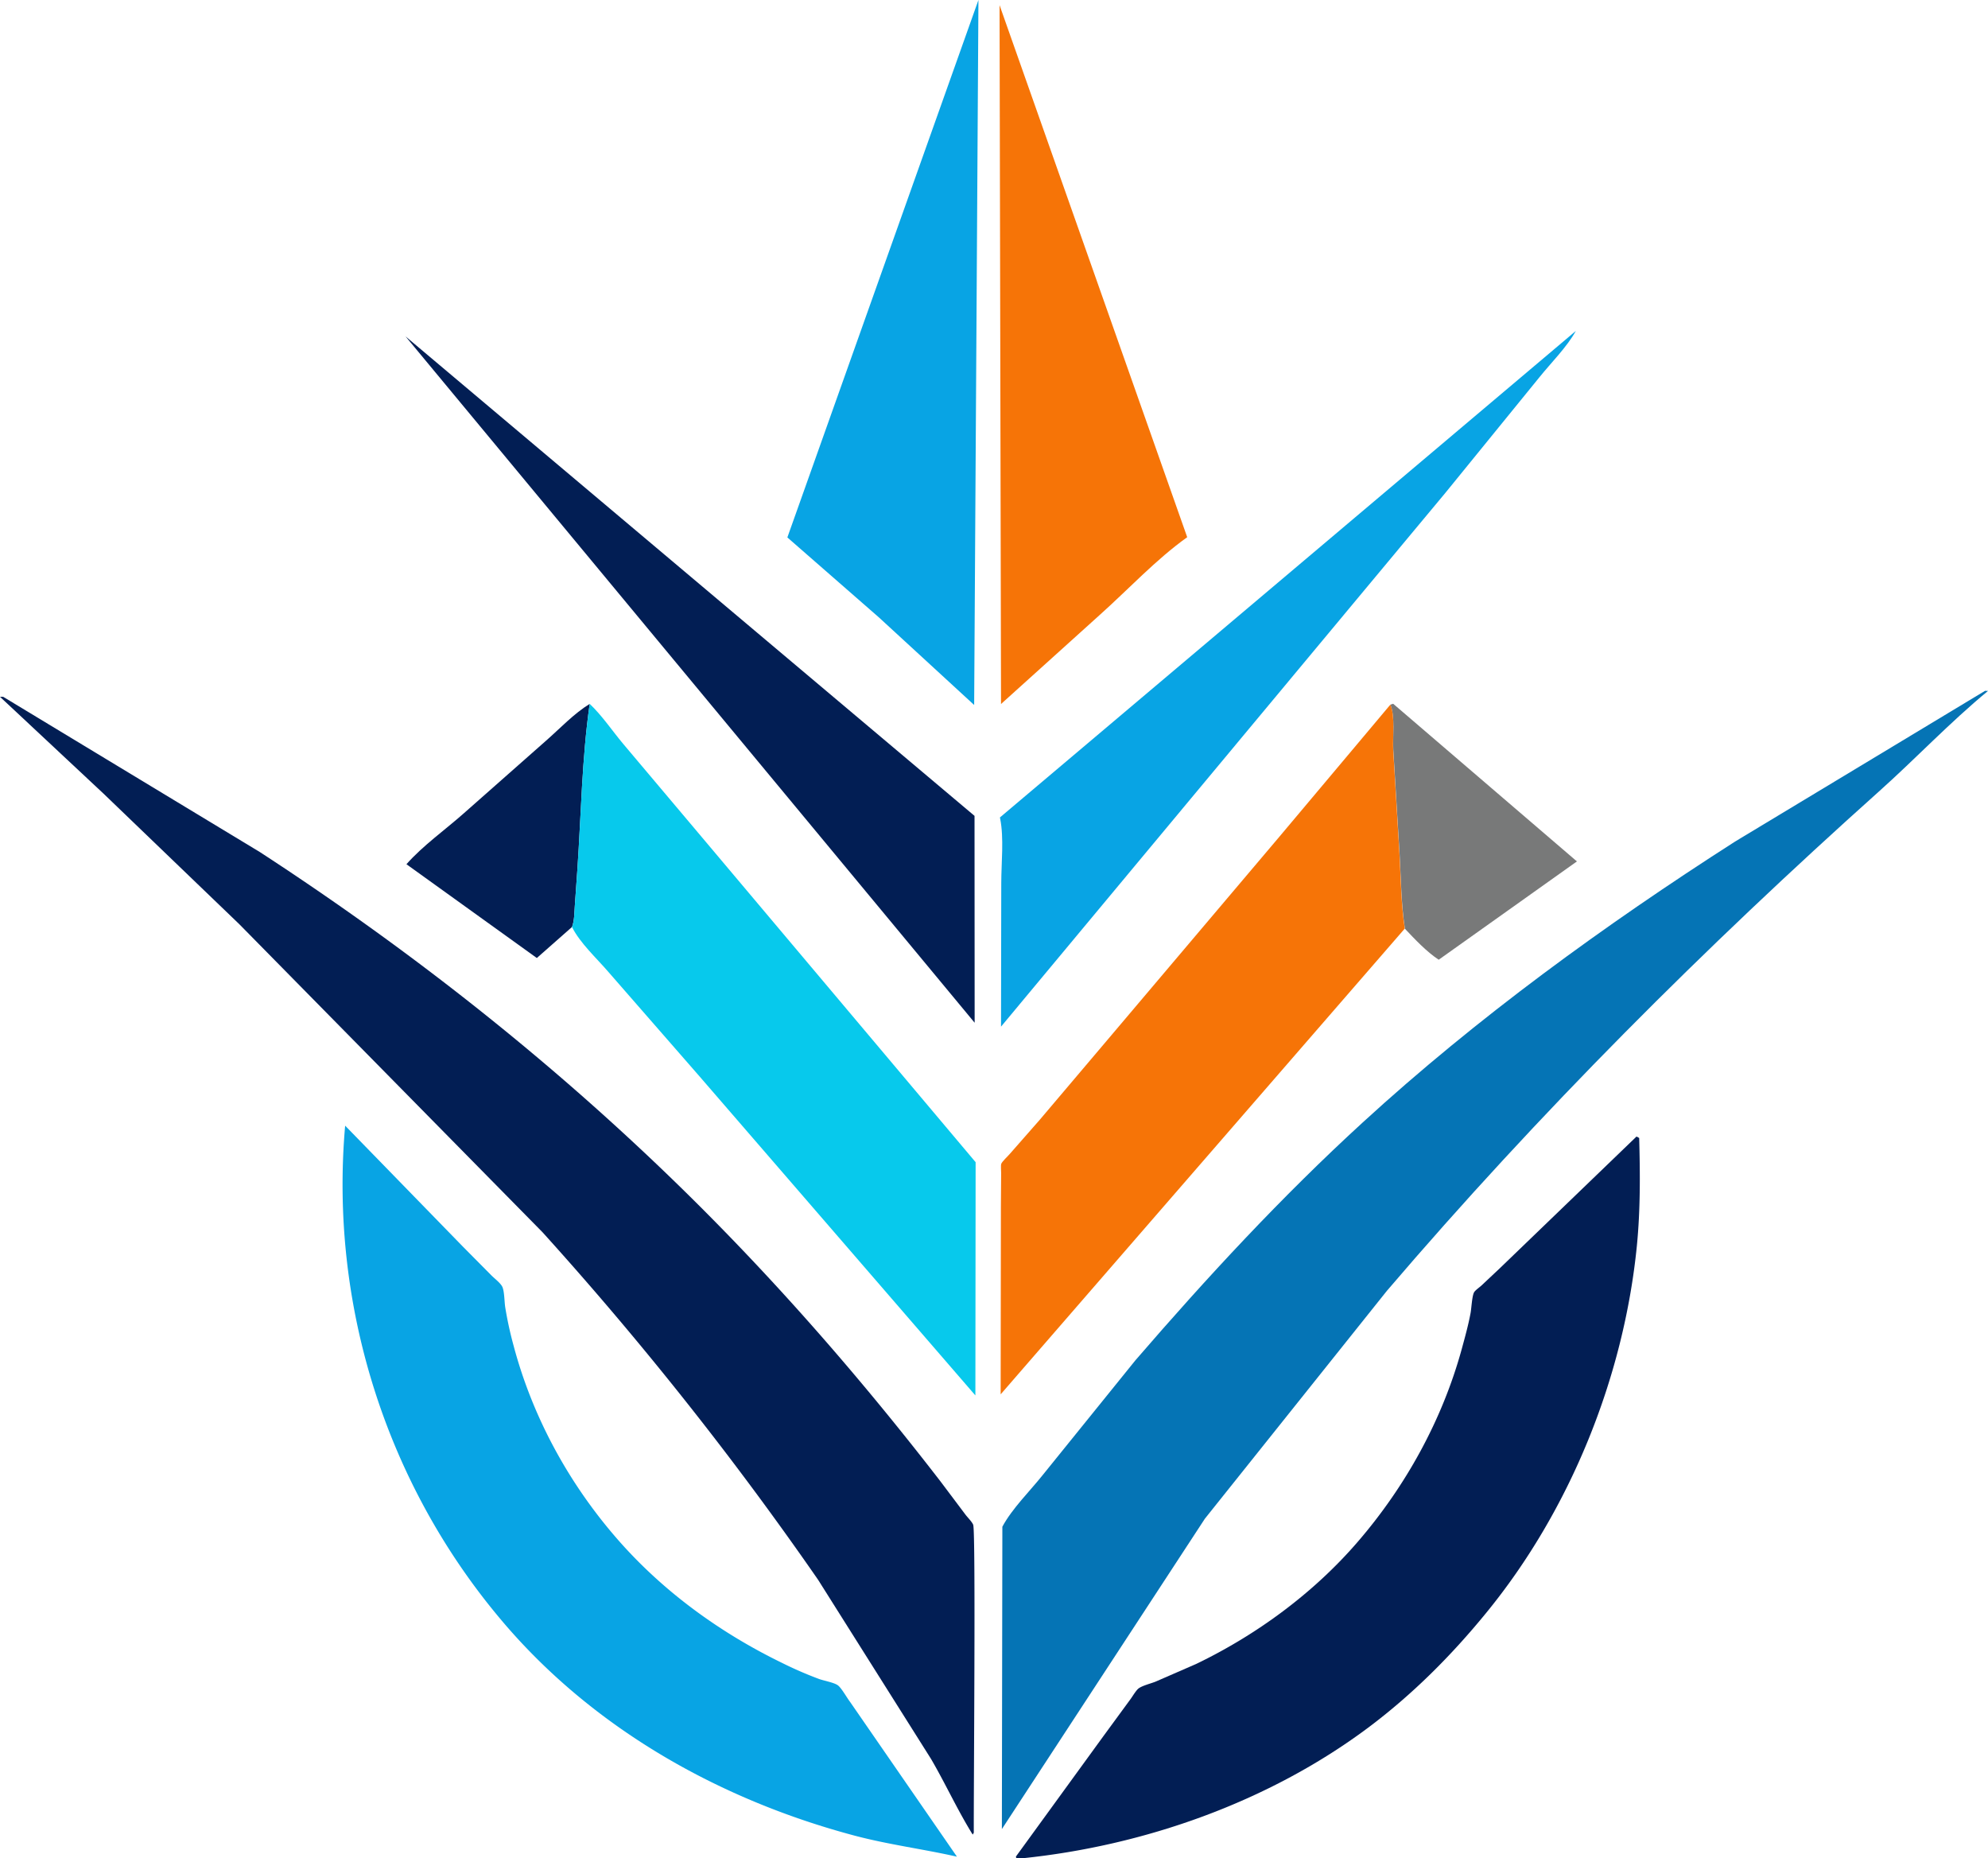
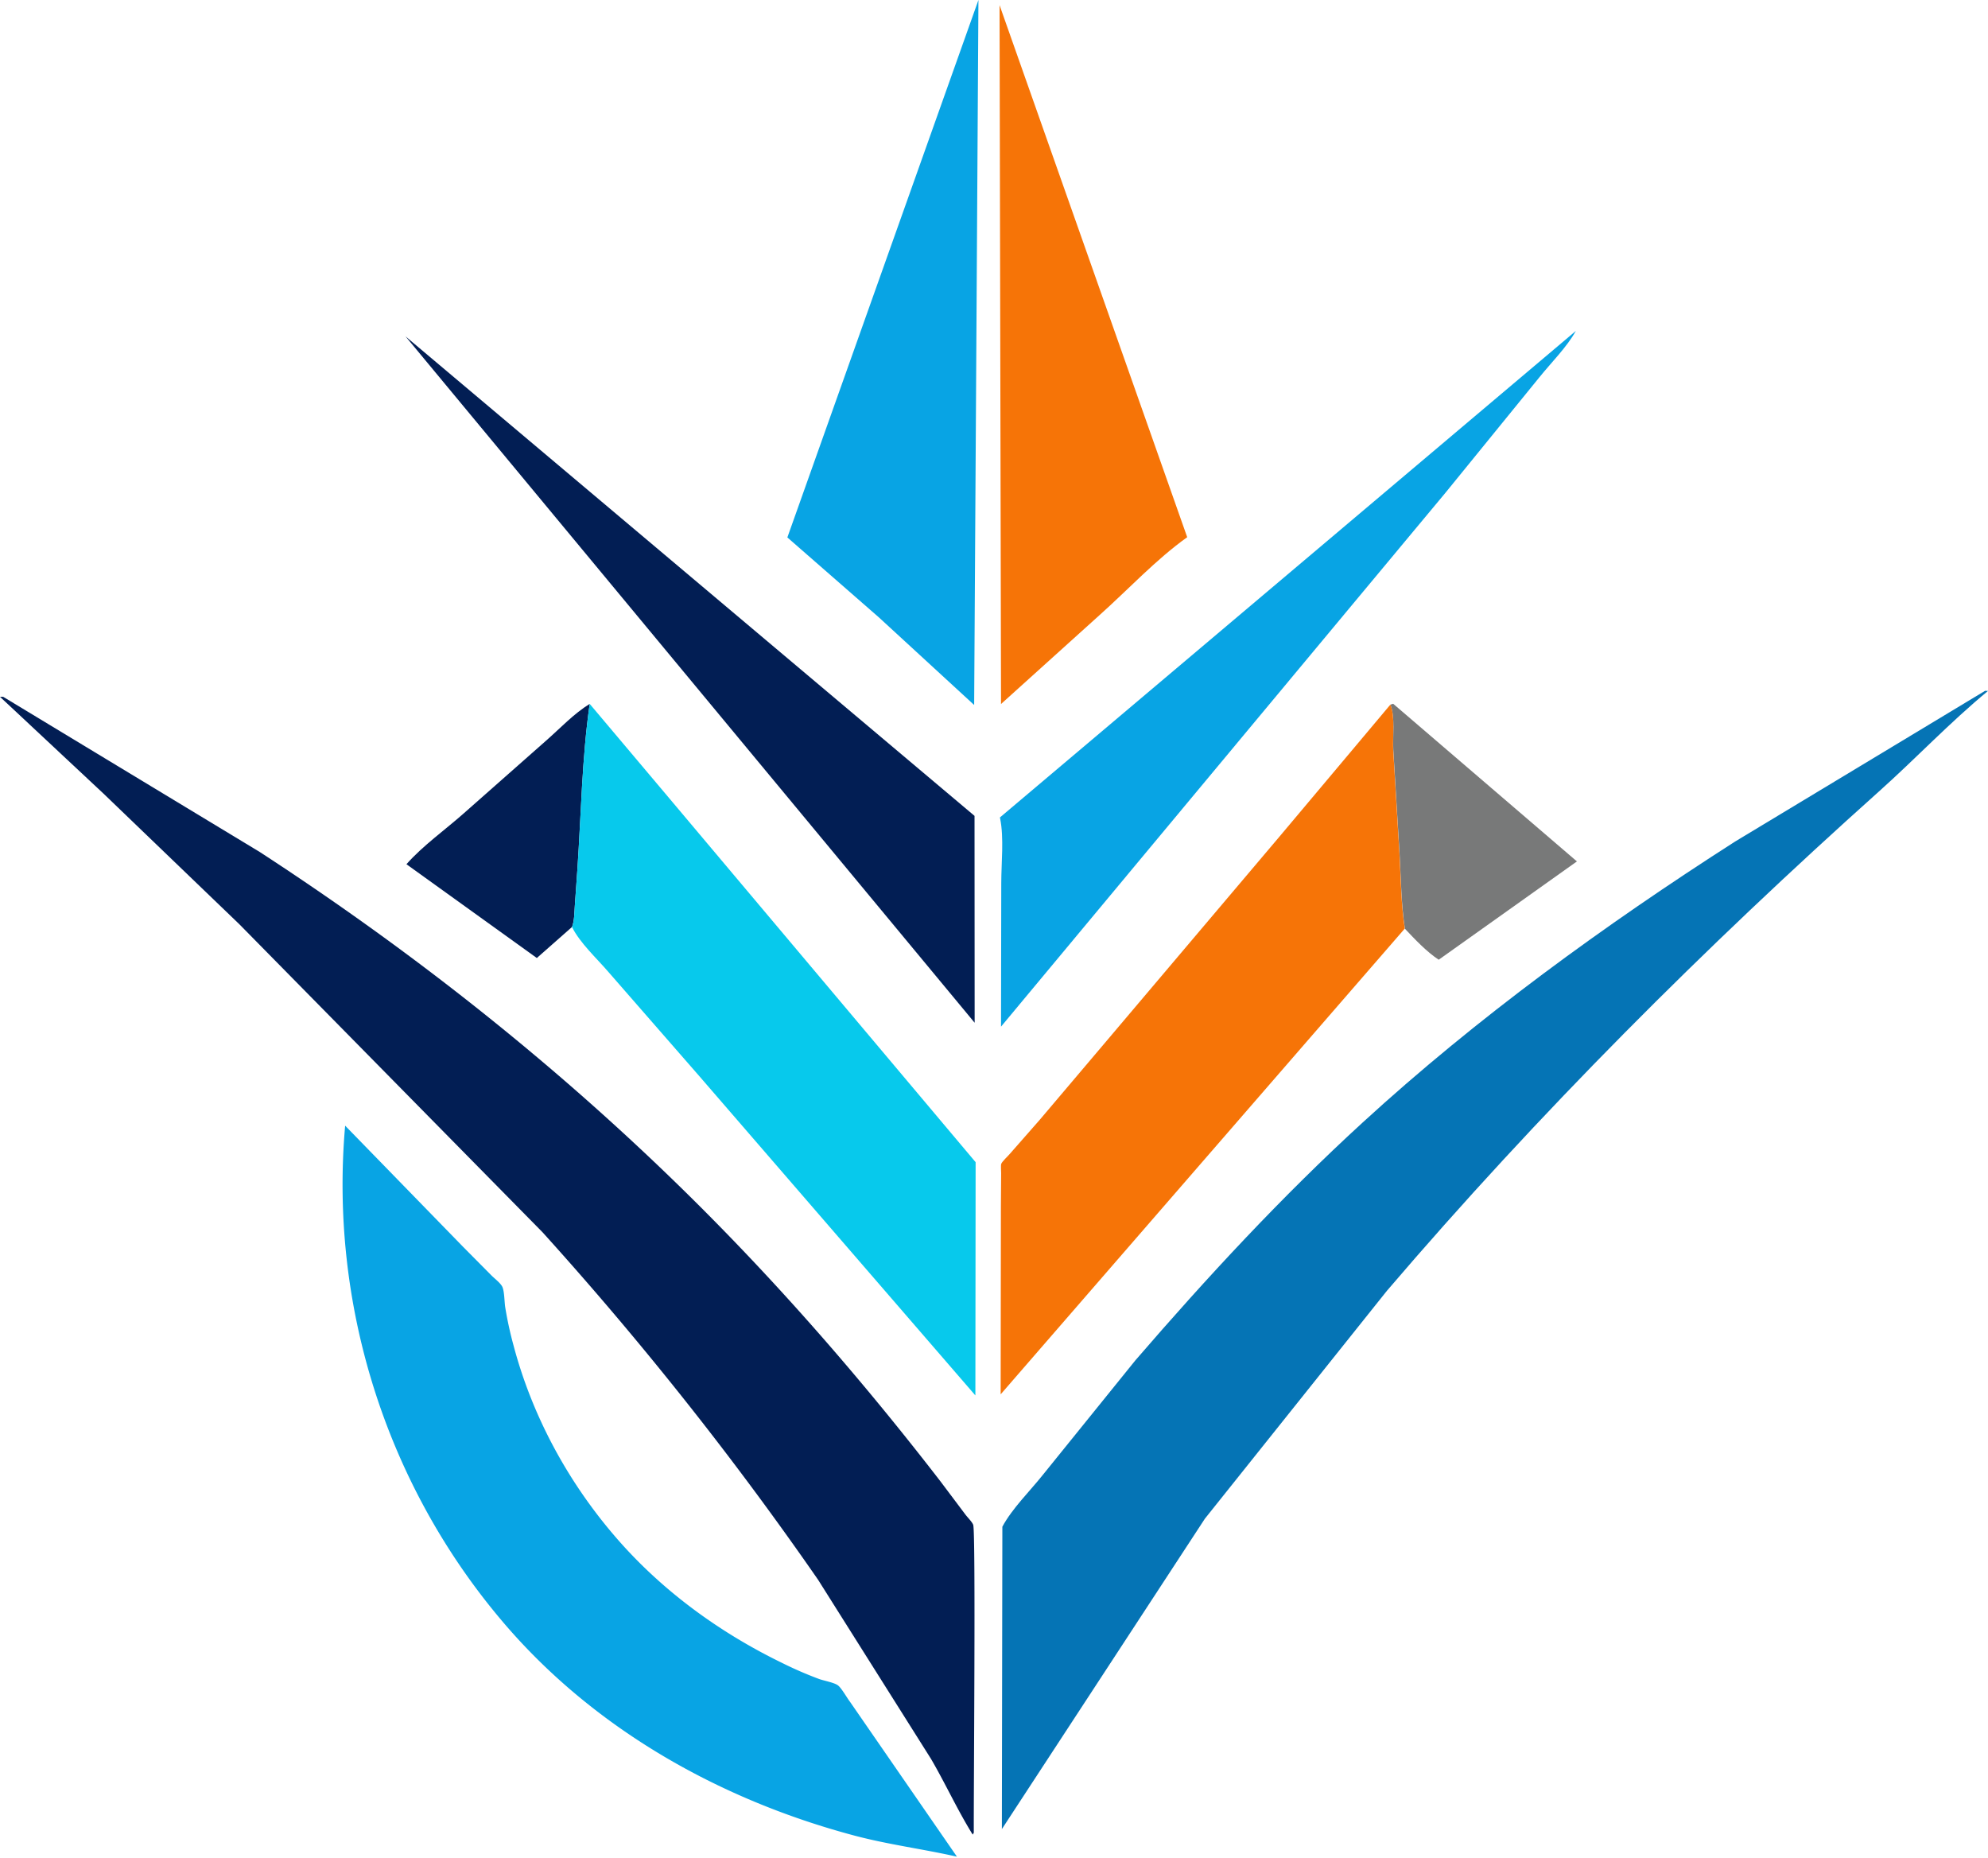
<svg xmlns="http://www.w3.org/2000/svg" viewBox="0 0 1628.3 1521.8">
  <defs>
    <style>.cls-1{fill:#021e54;}.cls-2{fill:#787979;}.cls-3{fill:#f67407;}.cls-4{fill:#08a4e4;}.cls-5{fill:#07c9ec;}.cls-6{fill:#0574b5;}</style>
  </defs>
  <g id="Слой_2" data-name="Слой 2">
    <g id="Layer_1" data-name="Layer 1">
      <path class="cls-1" d="M468.5,759.1l-28.8,25.4L332.9,707.7c13.4-15.2,31.9-28.3,47.1-41.8l67.4-59.5c11.3-9.9,22.7-22.1,35.6-30-6.4,44.6-7,90.8-10.1,135.8L470.8,742C470.4,747.5,470.5,754,468.5,759.1Z" />
      <path class="cls-2" d="M1138.8,577l2.3-.7,150.5,129.1-113.2,80.5c-9.8-6.4-19.7-16.9-27.7-25.4-3-19.7-3.2-40.4-4.3-60.3l-5.2-86.2C1140.6,603.4,1142.8,586.5,1138.8,577Z" />
      <path class="cls-3" d="M818.7,4.2,972.4,439.9c-25.4,18.1-48.5,43-71.8,63.8l-80.7,72.8Z" />
      <path class="cls-4" d="M801.4,0l-3.5,577.3-78-71.7-75-65.5Z" />
      <path class="cls-1" d="M332.2,275.5l466,392.6.1,169.4Z" />
      <path class="cls-4" d="M1290.7,271c-7.2,13.1-20.4,26.2-29.8,37.9l-76.8,94.4L819.9,840.7l.2-117.6c0-16.4,2.3-36.8-.9-52.7l-.2-1Z" />
      <path class="cls-3" d="M1138.8,577c4,9.5,1.8,26.4,2.3,36.9l5.2,86.2c1.1,19.9,1.3,40.6,4.3,60.3l-331,381.4.2-154,.2-27.1c0-1.6-.4-6.5.1-7.7.8-2,5.5-6.3,7-8.1L851.6,917l55.5-65.5,140.6-166.1,62.8-74.7Z" />
-       <path class="cls-5" d="M483,576.4c10.1,9.5,18.5,22.1,27.4,32.7l61.9,73.4L799.1,951.7l-.2,191L573.1,881.6,498.4,796c-9.6-11.2-23.4-23.8-29.9-36.9,2-5.1,1.9-11.7,2.3-17.2l2.1-29.8C475.9,667.2,476.6,621,483,576.4Z" />
+       <path class="cls-5" d="M483,576.4l61.9,73.4L799.1,951.7l-.2,191L573.1,881.6,498.4,796c-9.6-11.2-23.4-23.8-29.9-36.9,2-5.1,1.9-11.7,2.3-17.2l2.1-29.8C475.9,667.2,476.6,621,483,576.4Z" />
      <path class="cls-4" d="M282.7,921.8l96.6,99.2,23.4,23.6c2.5,2.5,7.6,6.3,8.9,9.5,1.6,4.1,1.5,11.7,2.2,16.3a300.56,300.56,0,0,0,6.8,31.3c15.1,57,43.7,110.2,82,155.1,37.7,44.3,85.4,79.3,137.5,104.7a311.5,311.5,0,0,0,30.8,13.4c3.8,1.4,12.4,2.9,15.4,5.2,2.9,2.1,7.5,10.4,10,13.6l87.5,126.7c-27.9-6.3-56.3-9.9-84.1-17.3-111.5-29.7-215.8-88.7-290.5-178.1C315.5,1213.1,269.9,1067.3,282.7,921.8Z" />
-       <path class="cls-1" d="M1340.4,930.7a15.45,15.45,0,0,1,2.2,1.2c.8,29.6,1,58.8-1.9,88.3-10.7,107.6-54.6,216.4-123.2,300.3-28.7,35.2-60.8,67.3-97.2,94.5-81.3,60.6-183.2,96.6-283.8,106.8l-4.1-.1-.3-1.4,71.8-98.8,22.2-30.3c1.6-2.2,4.4-7,6.5-8.6,3.1-2.3,10-4,13.8-5.5l33.3-14.5c49.7-23.9,96.5-58.3,132.6-100.3,39.1-45.4,68.8-99.2,84.8-157,2.7-9.9,5.5-19.9,7.4-30.1.7-3.7,1.2-14.2,2.9-17,1-1.7,4.5-4.1,6-5.5l15-14.1Z" />
      <path class="cls-1" d="M0,570.6H2.6L212.8,697.7C338.9,779.8,456,872.4,563.3,978c74.6,73.5,143.1,152.3,207.1,235.2l20.3,27c1.7,2.3,5.4,5.9,6.4,8.4,2.2,5.4.3,223.4.5,252.2l-.9,1.5c-12.3-19.7-22.3-41.7-34.1-61.9l-92.5-146.7A2812.67,2812.67,0,0,0,444.3,1009L196,756.8,84.8,649.9Z" />
      <path class="cls-6" d="M1625.9,565.7l2.4.1c-31.4,25.9-59.1,55.3-89.3,82.3-142.9,127.9-278.5,263.2-403.1,409l-149,186.5L820.6,1497.8l.4-247.6c7.9-14.8,22.7-29.3,33.2-42.5l75.8-93.8c58.7-68,119.7-133.9,186-194.6,93.8-85.9,198.2-161.7,305.2-230.2Z" />
    </g>
  </g>
</svg>